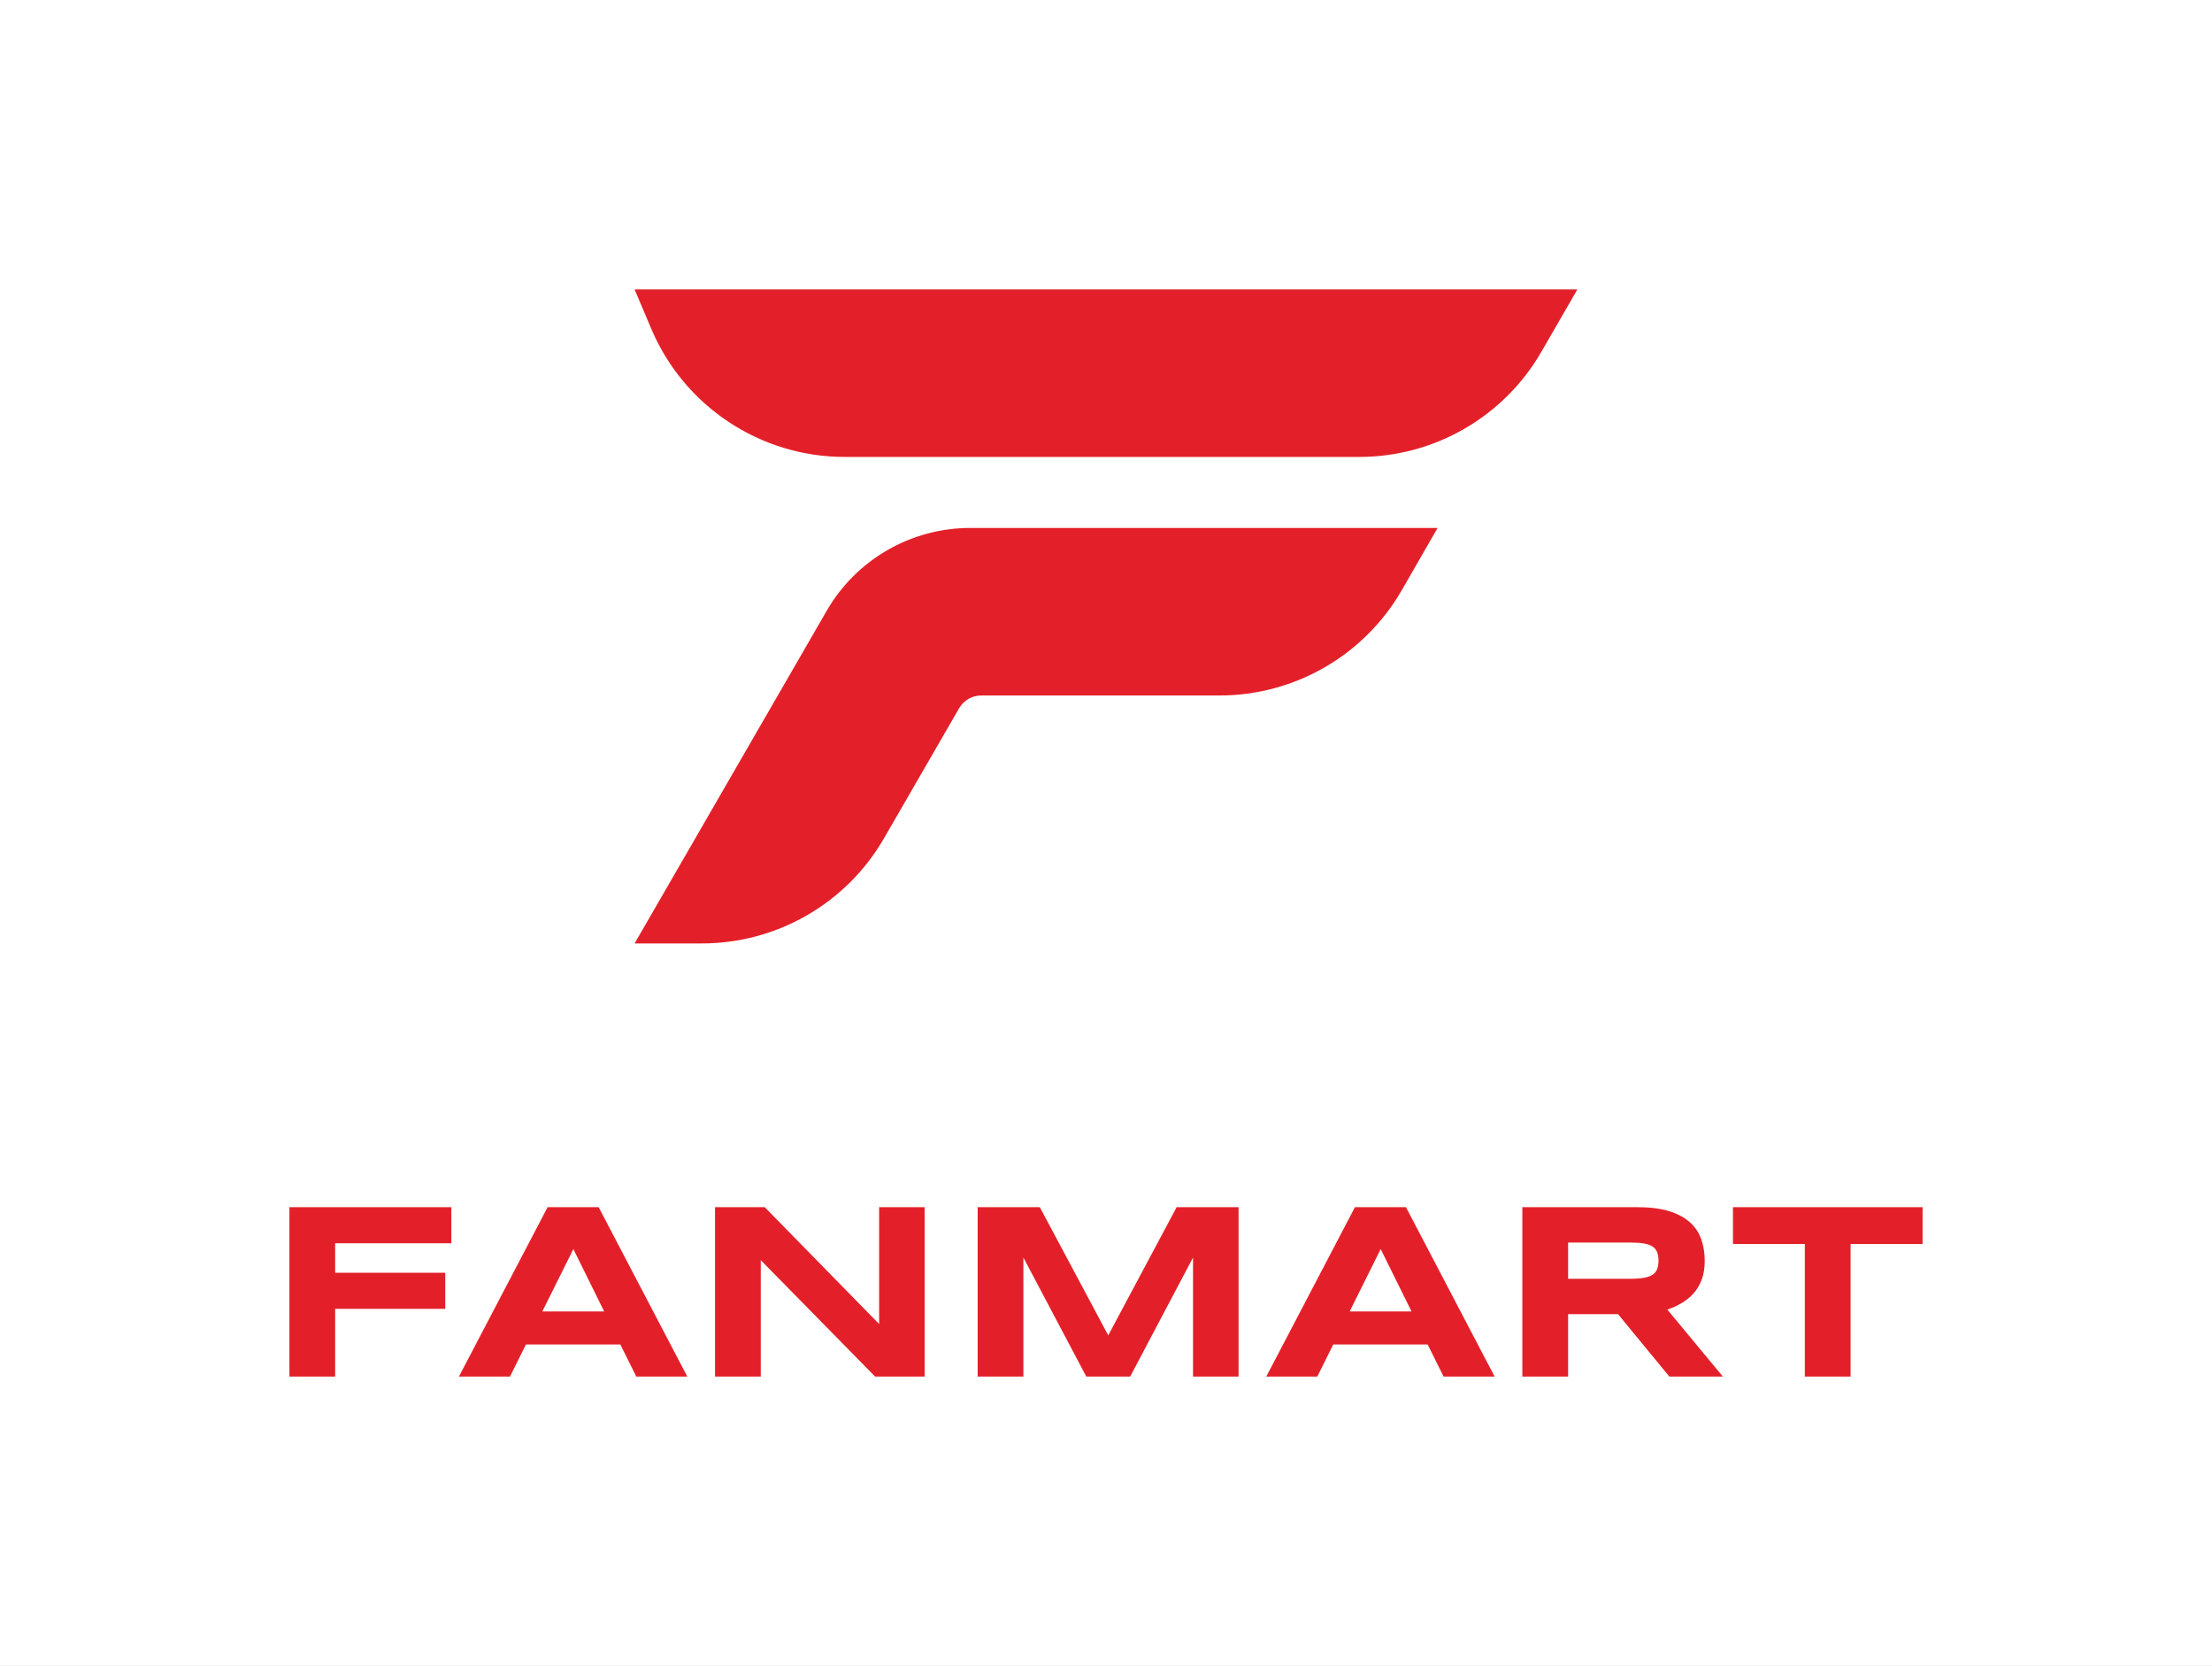
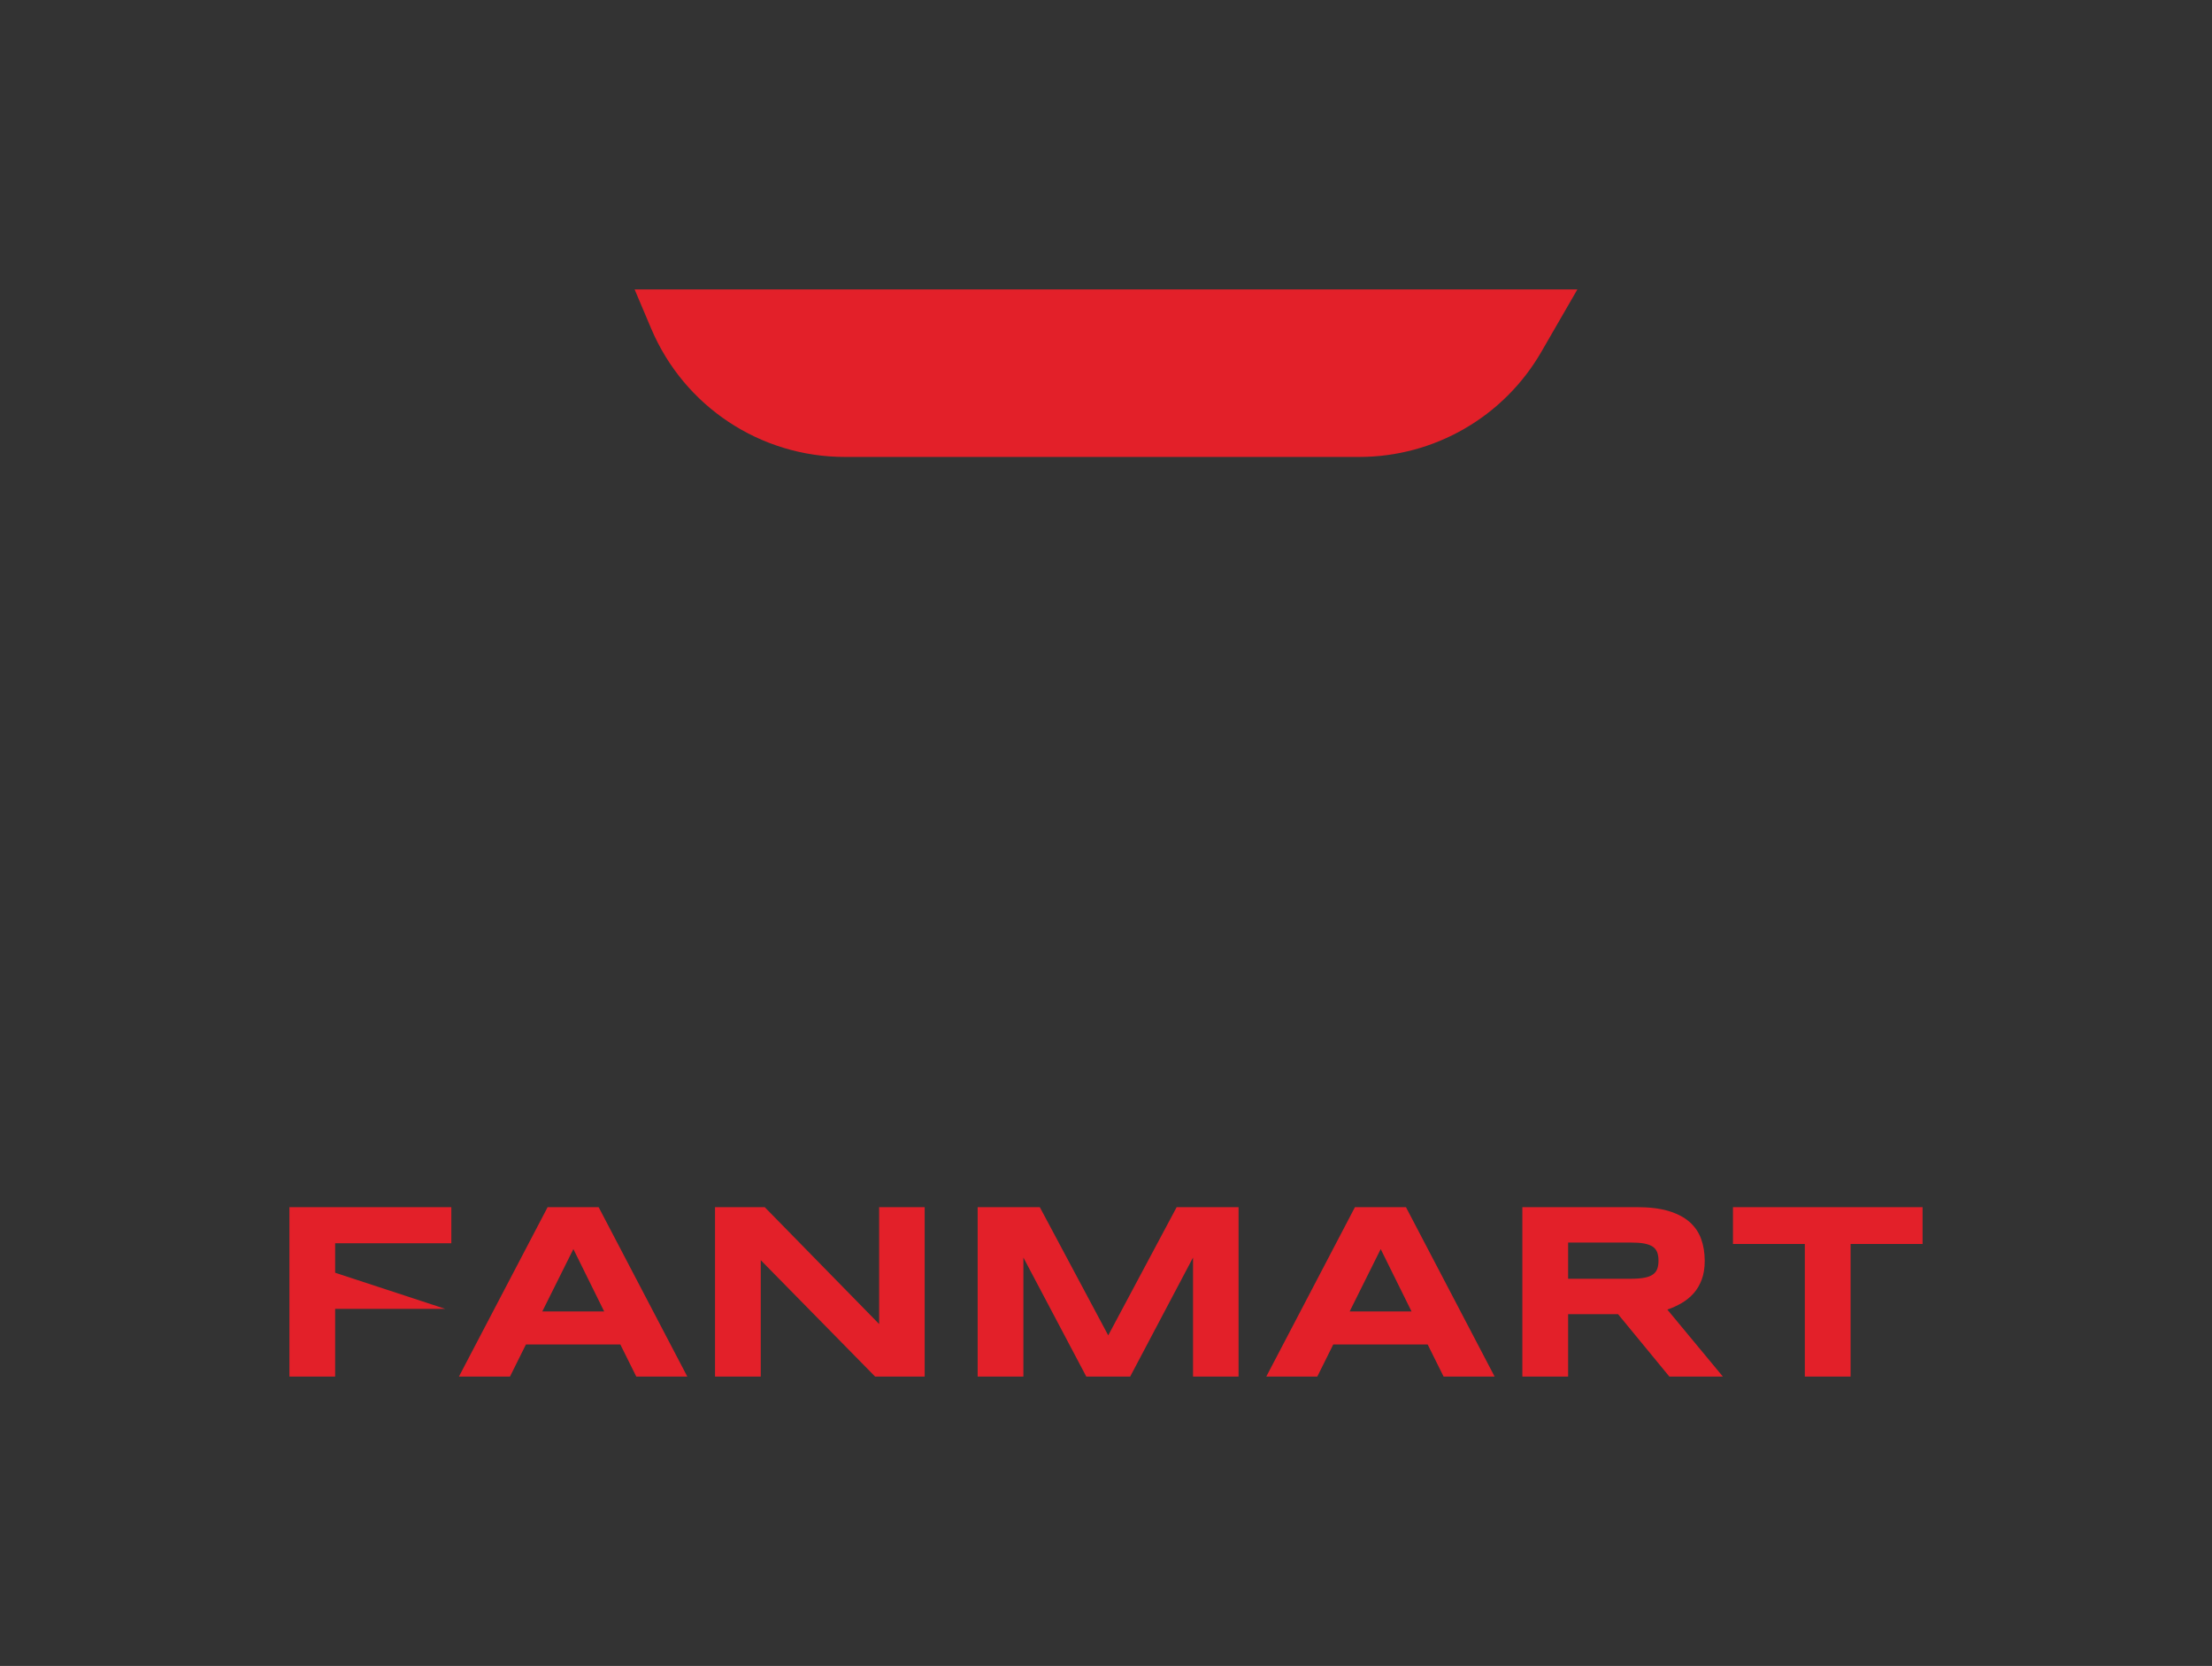
<svg xmlns="http://www.w3.org/2000/svg" viewBox="20 86.024 535 402.95">
  <rect x="20" y="86.024" width="535" height="402.95" fill="#333333" stroke="none" />
-   <rect fill="rgba(255, 255, 255, 1)" y="86.024" x="20" width="100%" height="100%" />
  <svg style="overflow: visible;" preserveAspectRatio="xMinYMin" width="228.026" height="158.193" xml:space="preserve" viewBox="89.9 472.8 1854.7 1286.7" y="156.024" x="173.487" id="Layer_1" version="1.1">
    <path style="fill: #E32029; fill-opacity: 1;" d="M122.5,549.9l-32.6-77.1h1854.7l-70.9,122.8c-73.9,128-210.5,206.8-358.3,206.8h-1012C337.3,802.4,187.2,703,122.5,549.9z" />
-     <path style="fill: #E32029; fill-opacity: 1;" d="M1669.6,942.1H750.2c-116.6,0-224.3,62.2-282.5,163.1L89.9,1759.5h132.3c147.8,0,284.4-78.8,358.3-206.8l147.8-255.9   c9-15.5,25.5-25.1,43.5-25.1h468.8c147.8,0,284.4-78.8,358.3-206.8L1669.6,942.1z" />
  </svg>
  <svg style="overflow: visible;" width="395" height="40.97" x="90" viewBox="6.41 5.43 395 40.97" y="378.004">
    <g style="" fill-opacity="1" fill="#E32029">
-       <path transform="translate(0, 0)" d="M45.57 14.16L17.47 14.16L17.47 21.29L44.10 21.29L44.10 30.03L17.47 30.03L17.47 46.40L6.41 46.40L6.41 5.43L45.57 5.43L45.57 14.16ZM90.30 46.40L86.45 38.65L63.61 38.65L59.76 46.40L47.41 46.40L68.86 5.43L81.20 5.43L102.64 46.40L90.30 46.40ZM75.09 15.57L67.57 30.66L82.54 30.66L75.09 15.57ZM160.05 46.40L148.06 46.40L120.41 18.25L120.41 46.40L109.35 46.40L109.35 5.43L121.37 5.43L149.04 33.70L149.04 5.43L160.05 5.43L160.05 46.40ZM235.97 46.40L224.96 46.40L224.96 17.62L209.76 46.40L199.14 46.40L183.93 17.62L183.93 46.40L172.87 46.40L172.87 5.43L187.90 5.43L204.45 36.44L221.00 5.43L235.97 5.43L235.97 46.40ZM285.56 46.40L281.71 38.65L258.87 38.65L255.02 46.40L242.68 46.40L264.12 5.43L276.46 5.43L297.90 46.40L285.56 46.40ZM270.35 15.57L262.84 30.66L277.81 30.66L270.35 15.57ZM315.68 31.31L315.68 46.40L304.61 46.40L304.61 5.43L332.35 5.43Q336.82 5.43 339.94 6.35Q343.05 7.28 345.01 8.98Q346.96 10.68 347.84 13.08Q348.72 15.48 348.72 18.43L348.72 18.43Q348.72 21.02 347.99 22.96Q347.26 24.90 346.02 26.29Q344.78 27.67 343.14 28.63Q341.50 29.58 339.68 30.21L339.68 30.21L353.10 46.40L340.16 46.40L327.75 31.31L315.68 31.31ZM337.54 18.37L337.54 18.37Q337.54 17.18 337.22 16.34Q336.91 15.51 336.13 14.98Q335.36 14.46 334.06 14.22Q332.76 13.99 330.83 13.99L330.83 13.99L315.68 13.99L315.68 22.75L330.83 22.75Q332.76 22.75 334.06 22.51Q335.36 22.28 336.13 21.75Q336.91 21.23 337.22 20.40Q337.54 19.56 337.54 18.37ZM401.41 14.34L384.00 14.34L384.00 46.40L372.93 46.40L372.93 14.34L355.55 14.34L355.55 5.43L401.41 5.43L401.41 14.34Z" />
+       <path transform="translate(0, 0)" d="M45.57 14.16L17.47 14.16L17.47 21.29L44.10 30.03L17.47 30.03L17.47 46.40L6.41 46.40L6.41 5.43L45.57 5.43L45.57 14.16ZM90.30 46.40L86.45 38.65L63.61 38.65L59.76 46.40L47.41 46.40L68.86 5.43L81.20 5.43L102.64 46.40L90.30 46.40ZM75.09 15.57L67.57 30.66L82.54 30.66L75.09 15.57ZM160.05 46.40L148.06 46.40L120.41 18.25L120.41 46.40L109.35 46.40L109.35 5.43L121.37 5.43L149.04 33.70L149.04 5.43L160.05 5.43L160.05 46.40ZM235.97 46.40L224.96 46.40L224.96 17.62L209.76 46.40L199.14 46.40L183.93 17.62L183.93 46.40L172.87 46.40L172.87 5.43L187.90 5.43L204.45 36.44L221.00 5.43L235.97 5.43L235.97 46.40ZM285.56 46.40L281.71 38.65L258.87 38.65L255.02 46.40L242.68 46.40L264.12 5.43L276.46 5.43L297.90 46.40L285.56 46.40ZM270.35 15.57L262.84 30.66L277.81 30.66L270.35 15.57ZM315.68 31.31L315.68 46.40L304.61 46.40L304.61 5.43L332.35 5.43Q336.82 5.43 339.94 6.35Q343.05 7.28 345.01 8.98Q346.96 10.68 347.84 13.08Q348.72 15.48 348.72 18.43L348.72 18.43Q348.72 21.02 347.99 22.96Q347.26 24.90 346.02 26.29Q344.78 27.67 343.14 28.63Q341.50 29.58 339.68 30.21L339.68 30.21L353.10 46.40L340.16 46.40L327.75 31.31L315.68 31.31ZM337.54 18.37L337.54 18.37Q337.54 17.18 337.22 16.34Q336.91 15.51 336.13 14.98Q335.36 14.46 334.06 14.22Q332.76 13.99 330.83 13.99L330.83 13.99L315.68 13.99L315.68 22.75L330.83 22.75Q332.76 22.75 334.06 22.51Q335.36 22.28 336.13 21.75Q336.91 21.23 337.22 20.40Q337.54 19.56 337.54 18.37ZM401.41 14.34L384.00 14.34L384.00 46.40L372.93 46.40L372.93 14.34L355.55 14.34L355.55 5.43L401.41 5.43L401.41 14.34Z" />
    </g>
  </svg>
</svg>